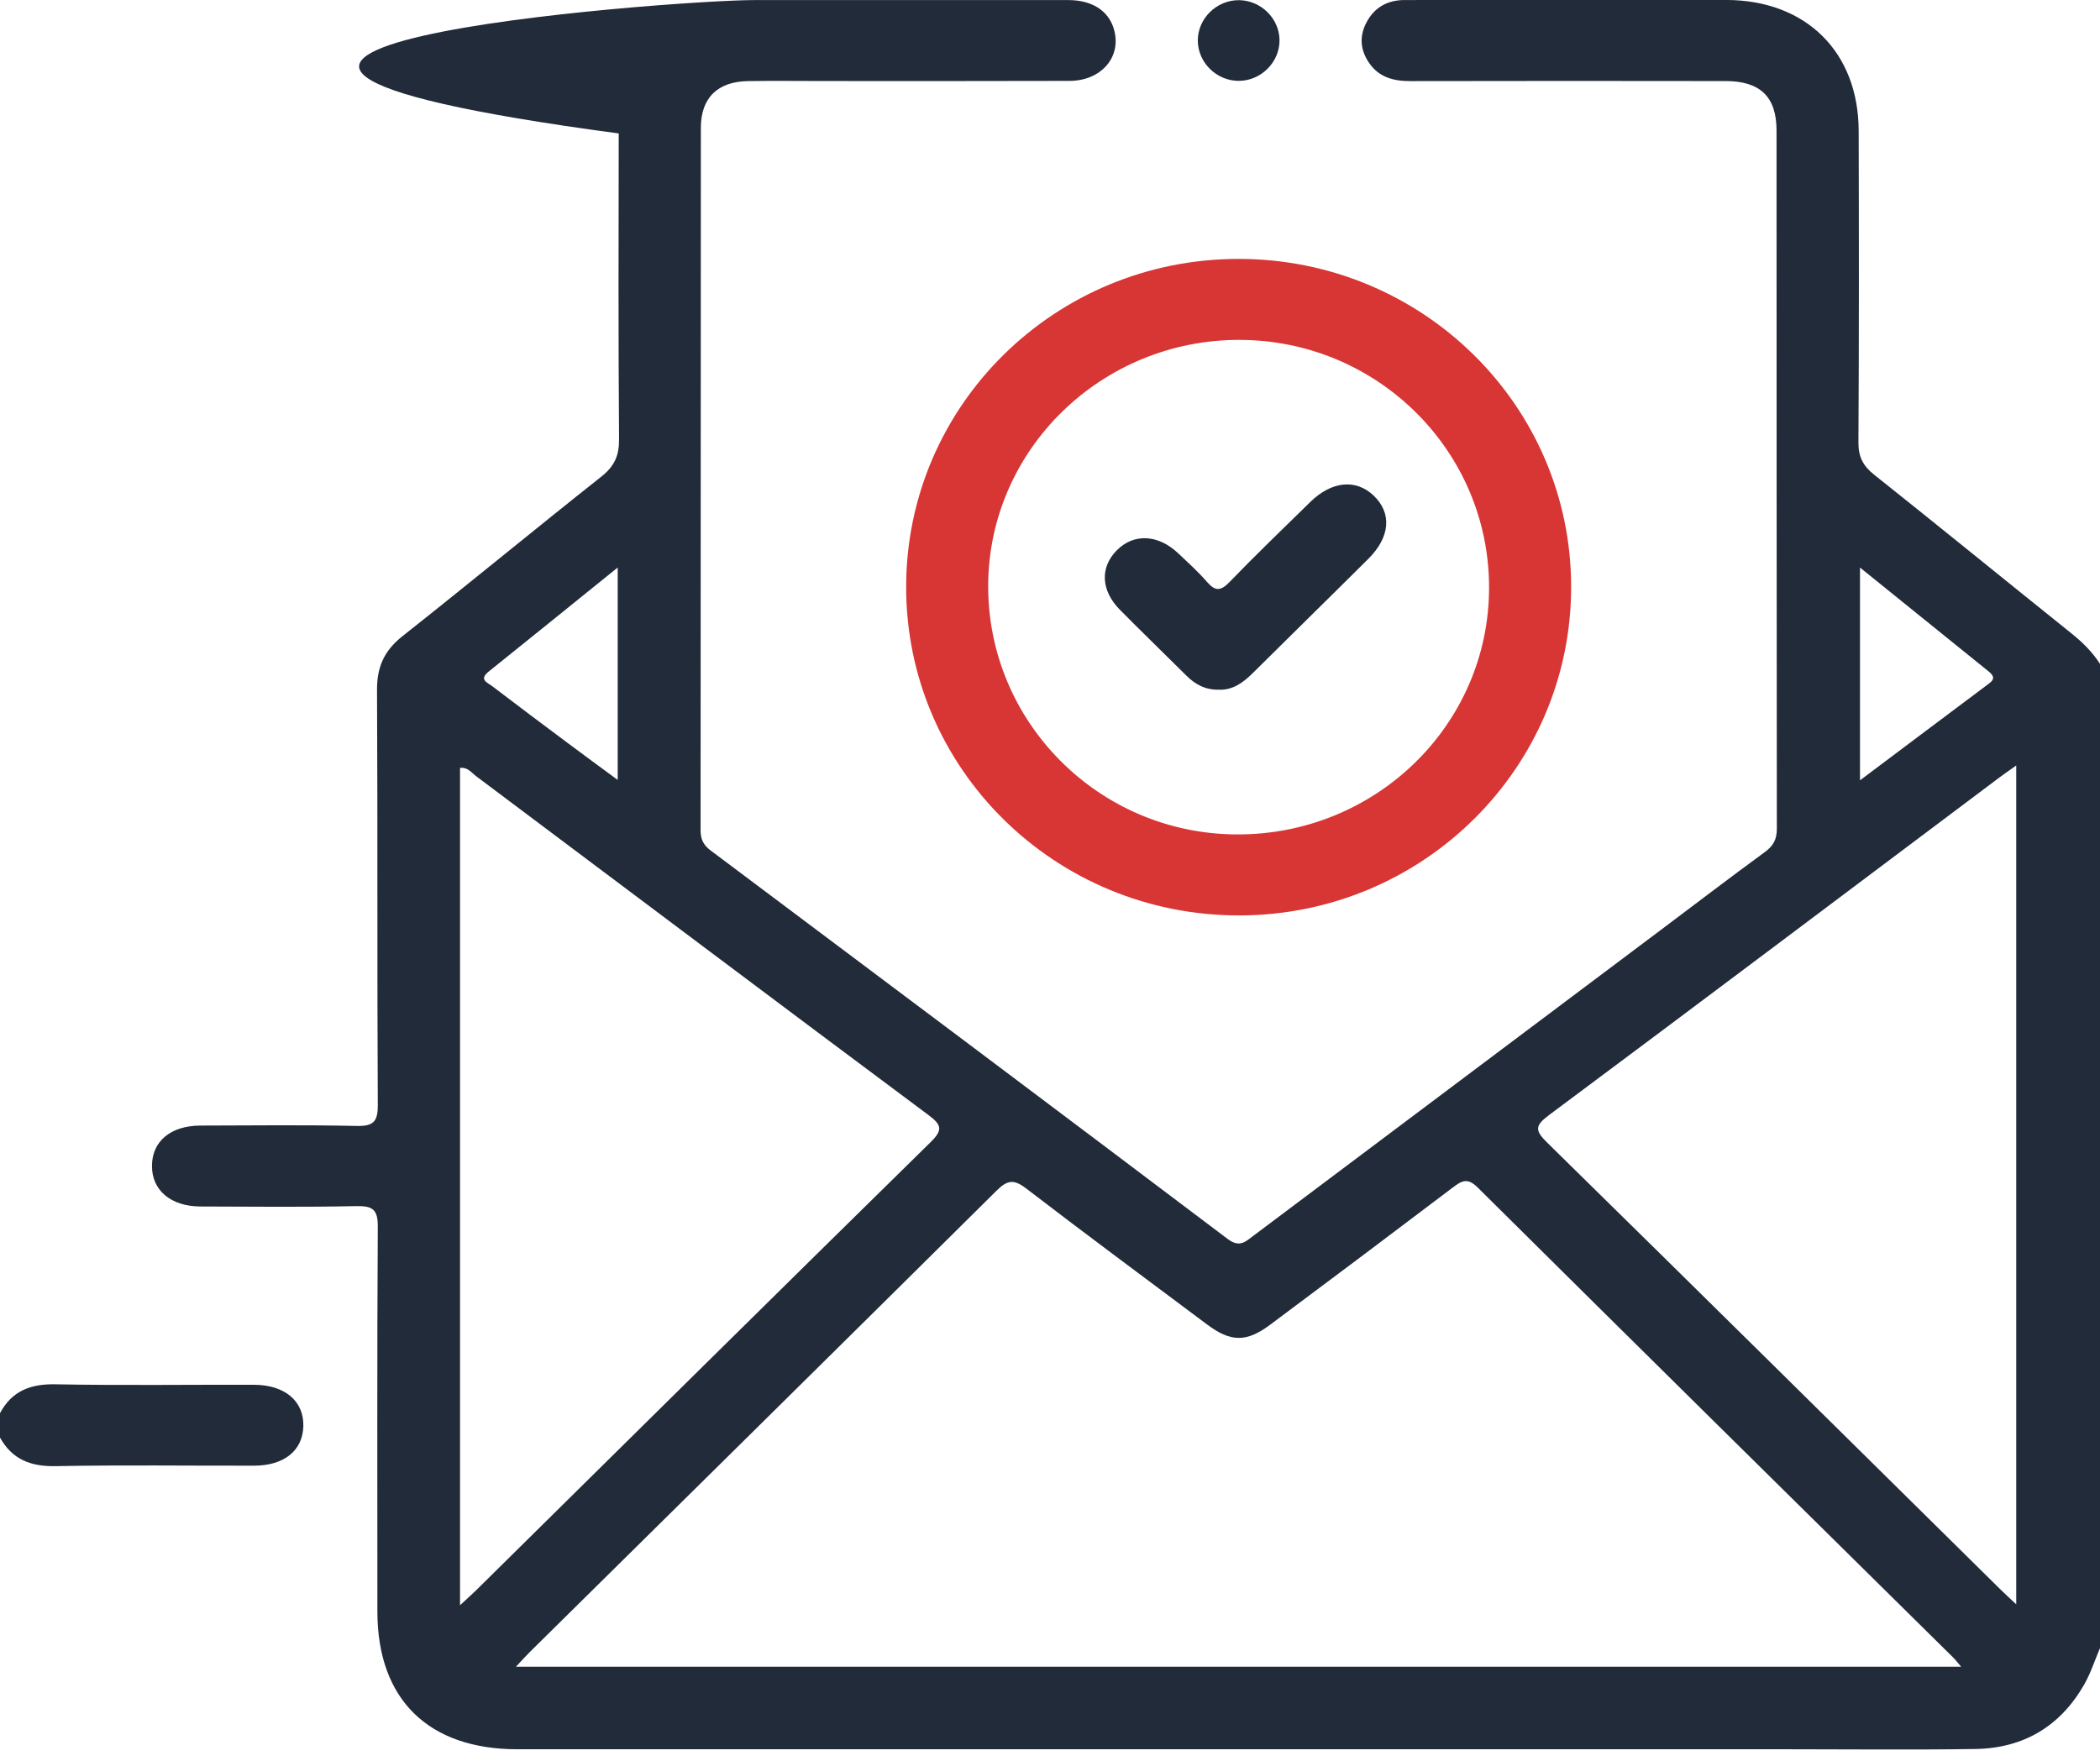
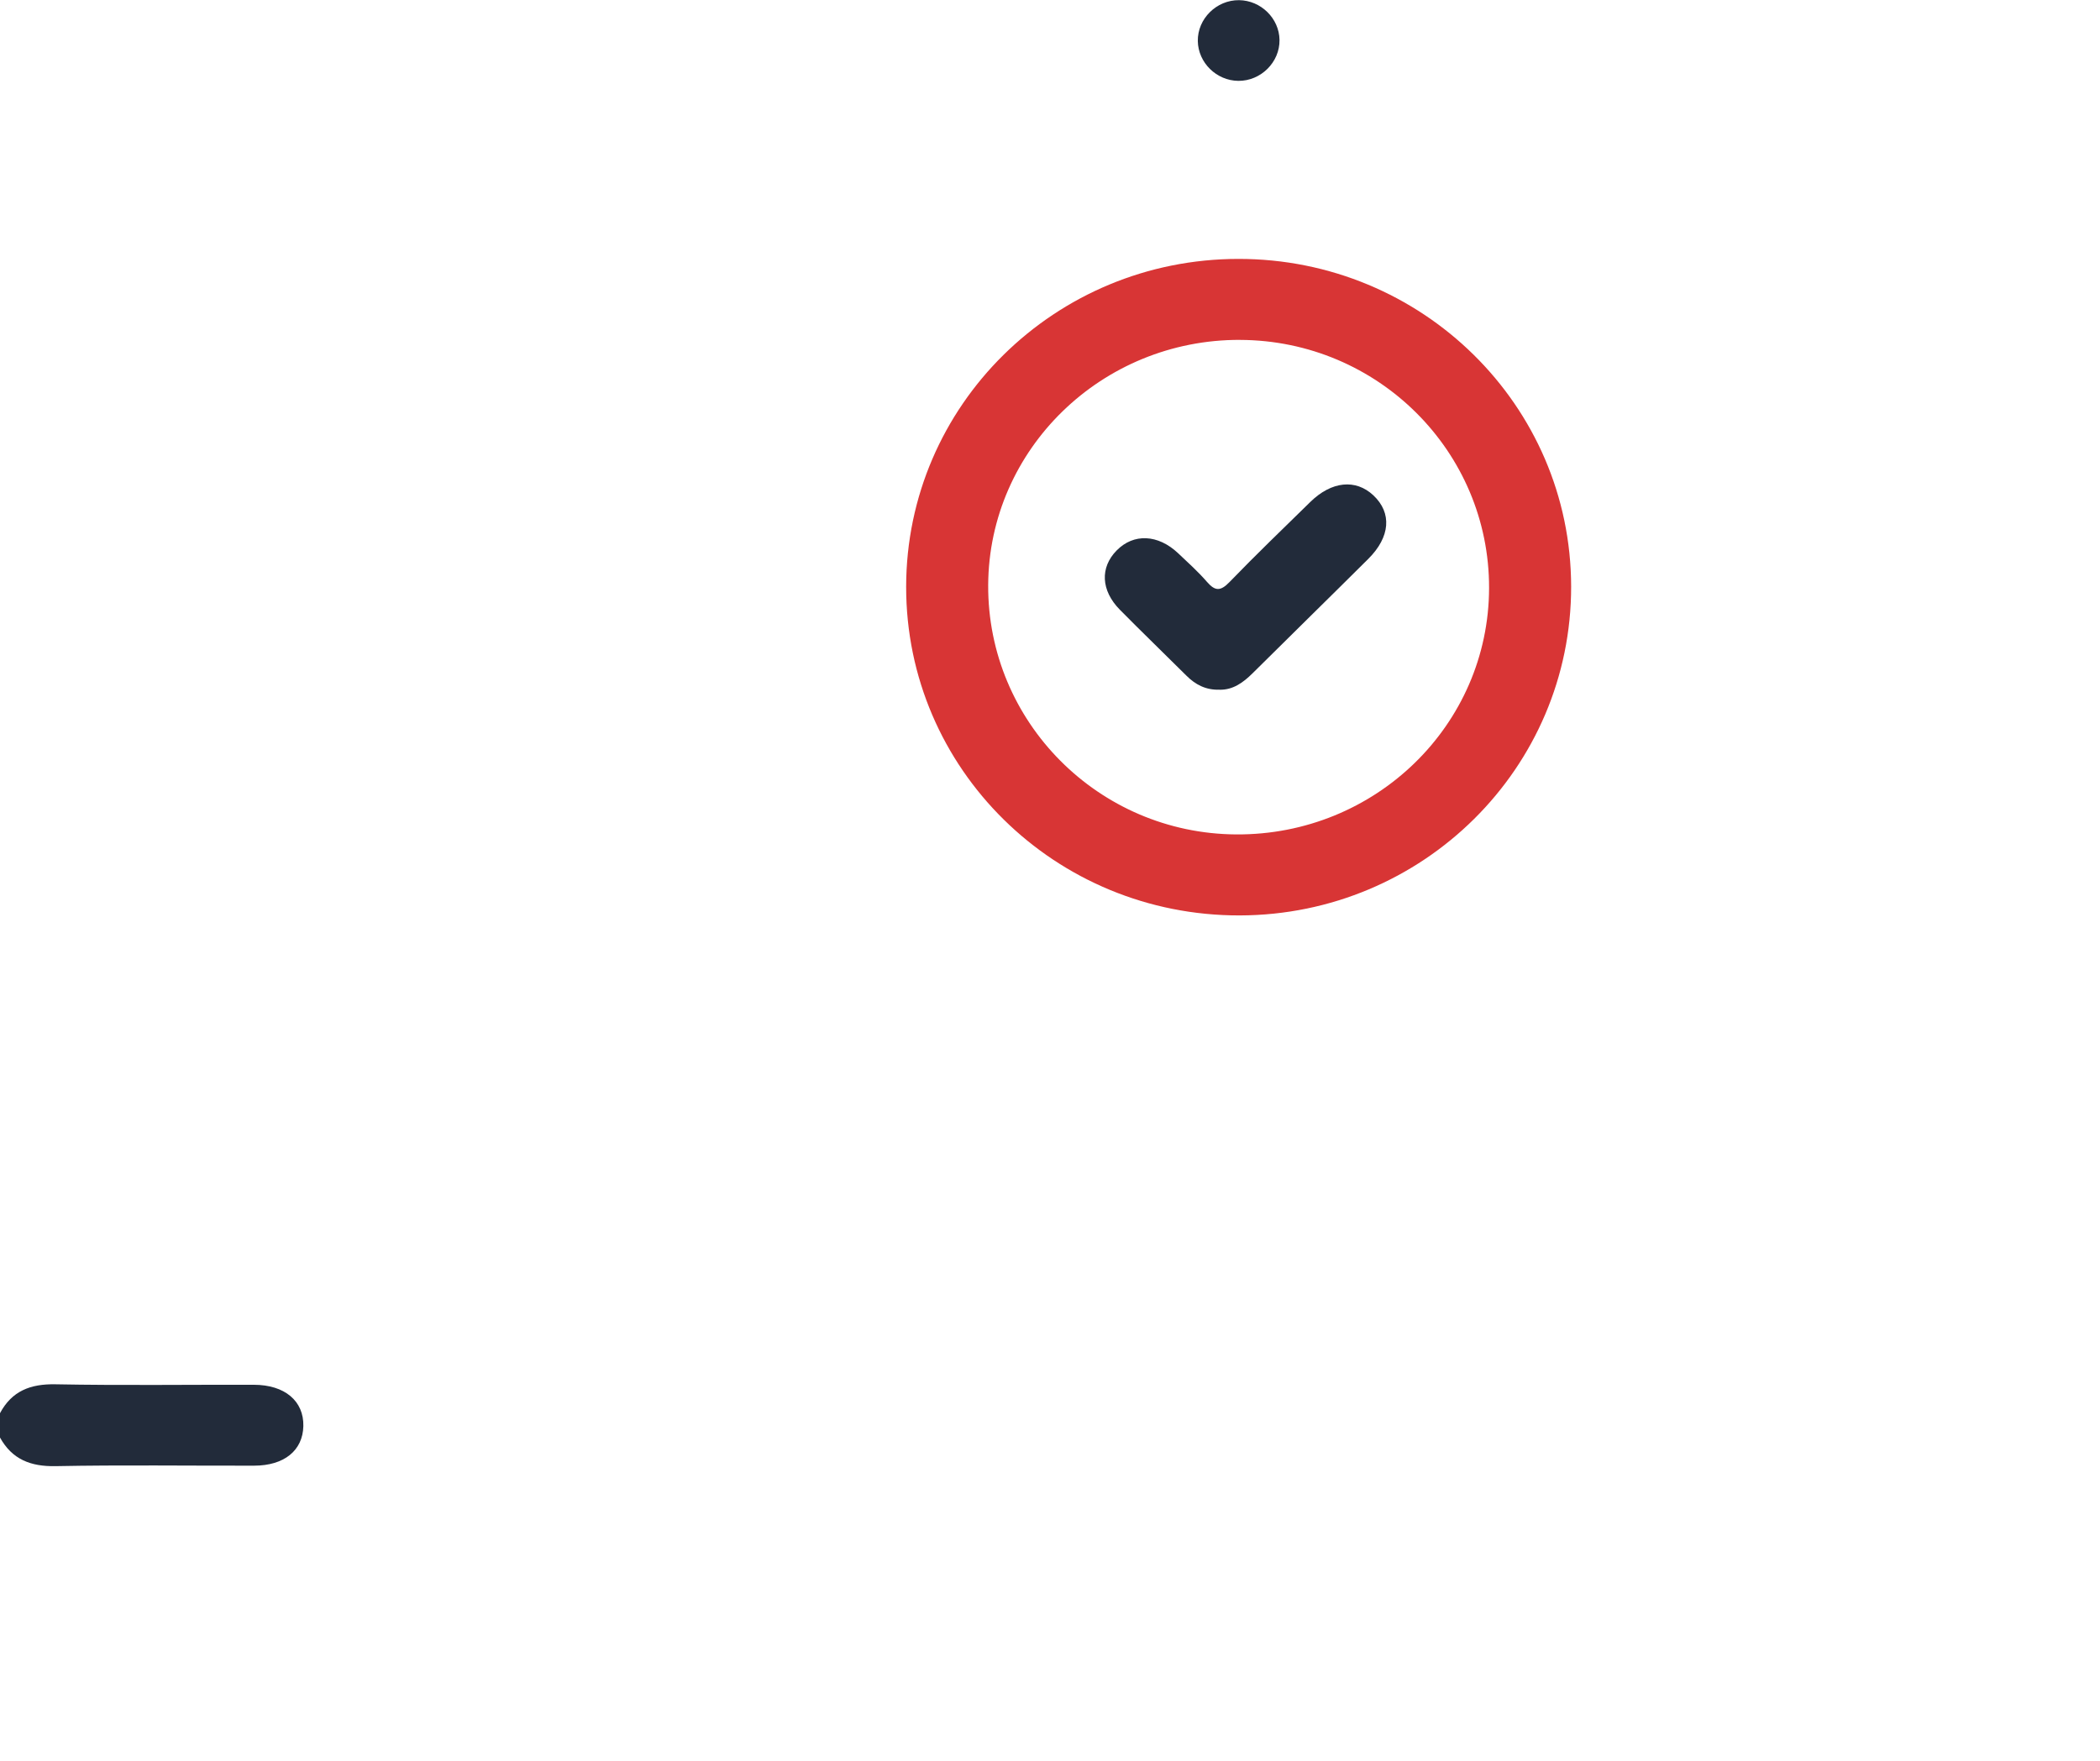
<svg xmlns="http://www.w3.org/2000/svg" width="62" height="52" viewBox="0 0 62 52" fill="none">
  <g clip-path="url(#clip0_502_992)">
-     <path d="M62 48.67C61.845 49.032 61.725 49.414 61.53 49.753C60.827 50.979 59.742 51.63 58.319 51.651C56.483 51.68 54.646 51.659 52.81 51.659C40.299 51.659 27.787 51.659 15.276 51.659C12.643 51.659 11.143 50.183 11.142 47.593C11.142 43.807 11.131 40.02 11.154 36.234C11.158 35.725 11.012 35.608 10.517 35.619C8.984 35.651 7.45 35.635 5.917 35.63C5.045 35.627 4.485 35.154 4.487 34.433C4.487 33.707 5.036 33.243 5.919 33.24C7.453 33.236 8.986 33.218 10.519 33.251C11.02 33.262 11.156 33.135 11.154 32.632C11.132 28.547 11.153 24.461 11.131 20.376C11.127 19.697 11.344 19.214 11.883 18.787C13.852 17.231 15.786 15.633 17.753 14.076C18.141 13.769 18.282 13.454 18.277 12.968C18.254 9.96 18.262 6.95 18.267 3.941C18.100%6 1.501 19.795 0.003 22.274 0.002C25.362 -0 28.448 -0 31.536 0.002C32.304 0.002 32.803 0.371 32.918 0.992C33.059 1.749 32.468 2.385 31.586 2.389C29.164 2.397 26.742 2.393 24.322 2.393C23.575 2.393 22.829 2.383 22.081 2.395C21.189 2.409 20.692 2.89 20.692 3.774C20.686 10.689 20.69 17.603 20.684 24.518C20.684 24.783 20.765 24.955 20.982 25.117C26.076 28.934 31.168 32.754 36.247 36.59C36.604 36.86 36.781 36.662 37.02 36.483C41.018 33.481 45.017 30.48 49.015 27.477C50.043 26.706 51.063 25.924 52.101 25.166C52.355 24.981 52.459 24.79 52.459 24.475C52.45 17.601 52.454 10.725 52.45 3.85C52.45 2.86 51.967 2.396 50.955 2.394C47.848 2.389 44.739 2.389 41.632 2.395C41.137 2.395 40.712 2.281 40.422 1.859C40.163 1.483 40.126 1.078 40.339 0.671C40.572 0.222 40.958 0.002 41.467 0.001C43.021 -0.001 44.575 -0 46.129 -0.001C47.744 -0.001 49.358 -0.005 50.973 -0.001C53.319 0.006 54.869 1.535 54.875 3.862C54.883 6.931 54.886 10 54.868 13.069C54.865 13.492 55.006 13.759 55.334 14.021C57.282 15.57 59.21 17.144 61.152 18.701C61.483 18.966 61.776 19.255 62.002 19.608V48.666L62 48.67ZM15.231 49.222H57.901C57.788 49.092 57.73 49.013 57.661 48.945C52.981 44.323 48.297 39.705 43.629 35.071C43.326 34.771 43.159 34.867 42.891 35.07C41.099 36.428 39.301 37.779 37.498 39.123C36.799 39.644 36.338 39.637 35.644 39.119C33.859 37.785 32.068 36.457 30.3 35.1C29.94 34.824 29.748 34.839 29.426 35.159C24.842 39.707 20.244 44.241 15.65 48.779C15.524 48.903 15.408 49.035 15.232 49.222H15.231ZM13.583 47.405C13.801 47.201 13.935 47.084 14.061 46.96C18.527 42.551 22.987 38.136 27.465 33.74C27.839 33.373 27.813 33.227 27.405 32.924C22.946 29.601 18.504 26.256 14.054 22.92C13.92 22.819 13.811 22.653 13.582 22.677V47.405H13.583ZM59.527 47.377V22.606C59.323 22.752 59.174 22.853 59.031 22.96C54.601 26.286 50.176 29.62 45.733 32.93C45.315 33.242 45.311 33.383 45.678 33.743C50.141 38.124 54.587 42.522 59.038 46.917C59.178 47.056 59.325 47.188 59.527 47.378V47.377ZM54.914 16.764V23.045C56.241 22.049 57.481 21.114 58.726 20.184C58.923 20.037 58.844 19.935 58.698 19.817C57.467 18.825 56.238 17.833 54.915 16.762L54.914 16.764ZM18.237 16.76C16.908 17.833 15.669 18.837 14.426 19.834C14.128 20.073 14.396 20.16 14.535 20.266C15.283 20.837 16.036 21.402 16.791 21.965C17.245 22.305 17.704 22.64 18.237 23.033V16.76Z" fill="#222B3A" />
    <path d="M0 41.734C0.349 41.08 0.895 40.866 1.638 40.881C3.59 40.918 5.544 40.89 7.496 40.895C8.409 40.897 8.973 41.376 8.956 42.116C8.939 42.836 8.391 43.283 7.503 43.284C5.551 43.288 3.598 43.26 1.646 43.298C0.903 43.313 0.358 43.098 0 42.453V41.736L0 41.734Z" fill="#222B3A" />
    <path d="M46.386 17.32C46.394 22.673 42.015 27.021 36.603 27.034C31.155 27.047 26.748 22.704 26.753 17.327C26.758 11.976 31.144 7.647 36.566 7.646C41.988 7.644 46.379 11.97 46.386 17.32ZM36.614 10.037C32.528 10.023 29.195 13.268 29.175 17.281C29.156 21.318 32.436 24.616 36.495 24.642C40.609 24.669 43.955 21.41 43.963 17.367C43.973 13.333 40.683 10.053 36.613 10.038L36.614 10.037Z" fill="#D83535" />
    <path d="M37.776 1.179C37.786 1.837 37.224 2.395 36.558 2.388C35.915 2.381 35.375 1.851 35.364 1.214C35.353 0.556 35.915 -0.002 36.582 0.005C37.227 0.012 37.767 0.543 37.776 1.178V1.179Z" fill="#222B3A" />
    <path d="M36.006 20.368C35.596 20.381 35.289 20.216 35.023 19.949C34.371 19.299 33.708 18.661 33.062 18.006C32.502 17.437 32.474 16.759 32.967 16.257C33.467 15.746 34.187 15.776 34.783 16.338C35.074 16.613 35.373 16.882 35.634 17.183C35.875 17.462 36.035 17.462 36.298 17.191C37.076 16.386 37.884 15.609 38.685 14.824C39.312 14.21 40.024 14.138 40.547 14.628C41.1 15.147 41.05 15.857 40.394 16.508C39.26 17.637 38.115 18.756 36.98 19.884C36.701 20.16 36.401 20.377 36.006 20.369V20.368Z" fill="#222B3A" />
  </g>
  <defs>
    <clipPath id="clip0_502_992">
      <rect width="62" height="51.667" fill="white" />
    </clipPath>
  </defs>
</svg>